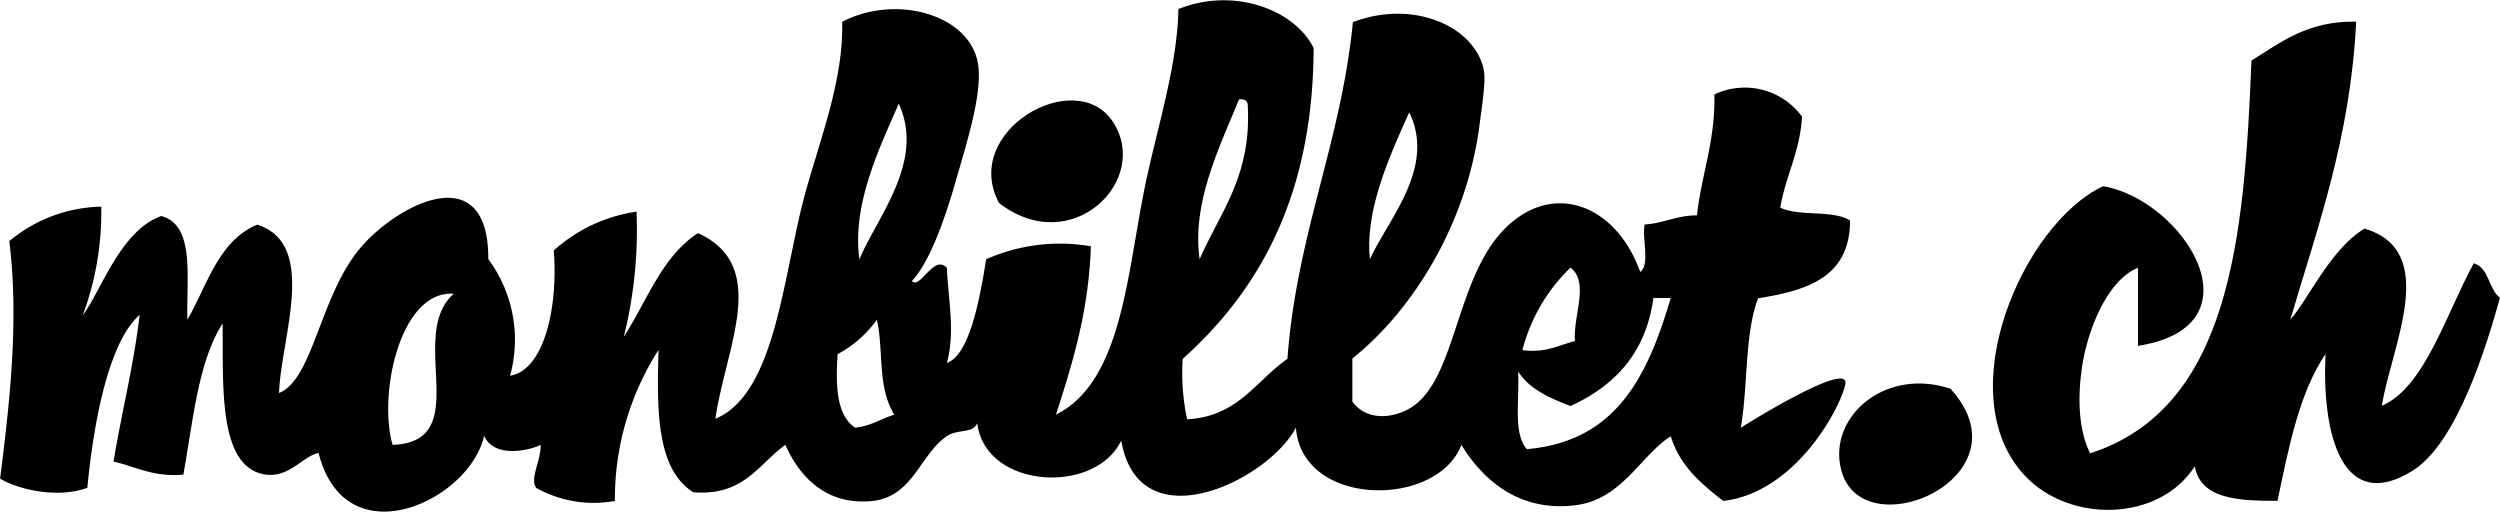
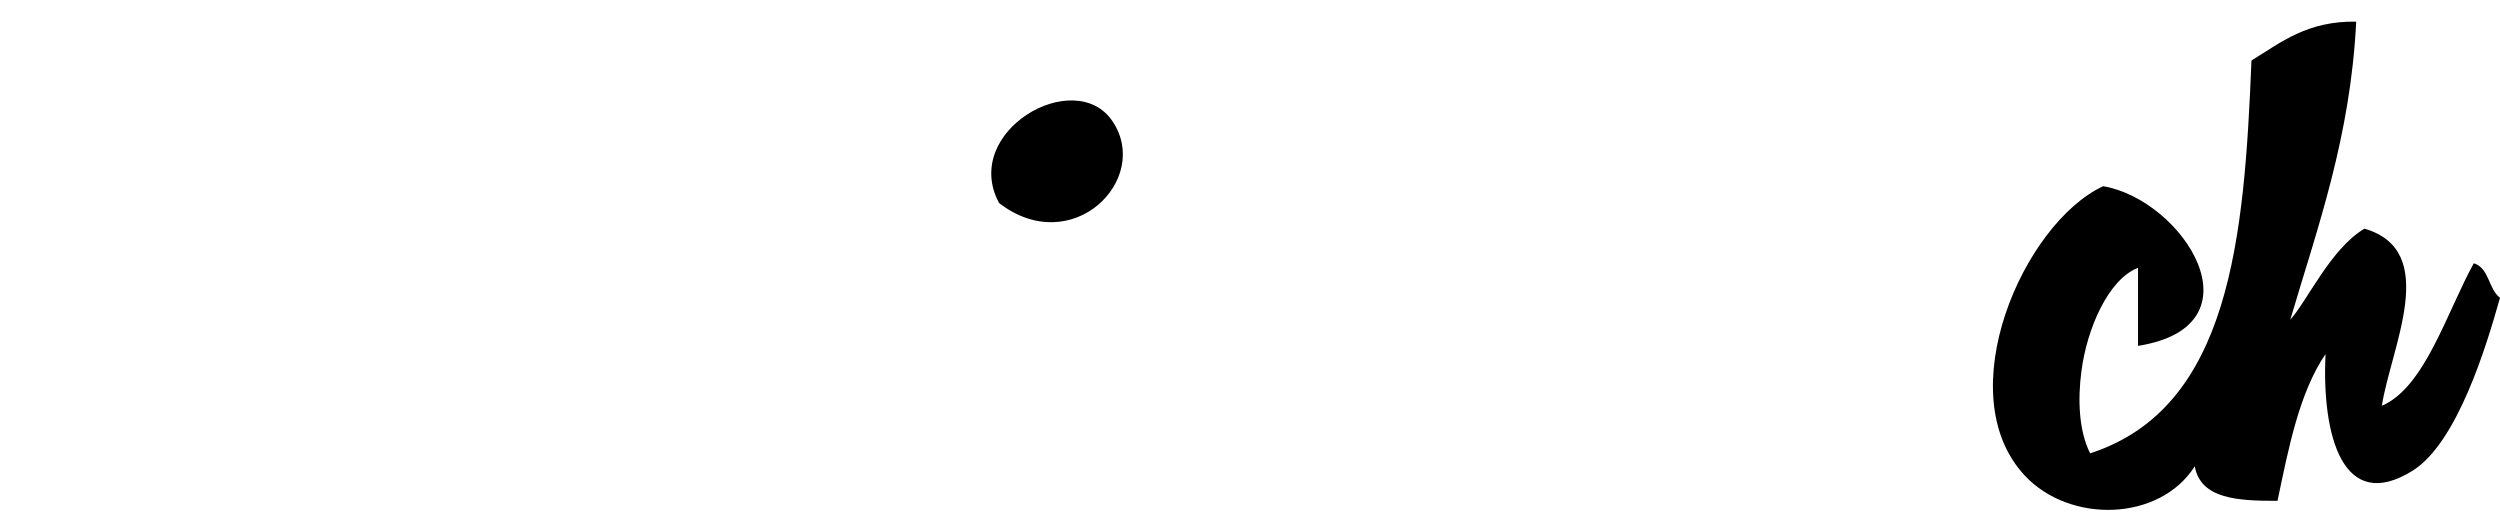
<svg xmlns="http://www.w3.org/2000/svg" width="166" height="34" fill="none">
  <g style="fill:#000">
    <path d="M152.075 21.226c1.141-1.263 2.686-4.719 4.926-6.043 5.055 1.469 1.765 7.855 1.154 11.76 2.851-1.21 4.323-6.237 6.105-9.463 1.032.314.965 1.717 1.74 2.29-.885 3.153-2.82 9.606-5.794 11.48-4.658 2.906-6.043-2.35-5.793-7.74-1.746 2.58-2.442 6.205-3.187 9.746-2.607 0-5.098-.108-5.494-2.29-2.345 3.668-8.291 3.818-11.295.604-5.06-5.438-.08-16.743 5.214-19.207 5.336.918 10.66 9.279 2.314 10.603v-5.183c-1.984.766-3.407 4.083-3.76 6.88-.239 1.813-.19 3.905.58 5.439 9.315-3.02 10.237-14.326 10.713-26.084 1.966-1.21 3.712-2.636 6.954-2.581-.385 7.686-2.54 13.578-4.377 19.789ZM66.337 13.48c-2.552-4.768 5.042-9.112 7.527-5.438 2.619 3.86-2.674 9.184-7.527 5.438Z" class="fills" style="fill:#000;fill-opacity:1" />
-     <path d="M129.51 25.812c5.336 5.861-5.811 10.695-7.24 5.438-.952-3.499 2.845-6.894 7.24-5.438ZM122.527 25.523c-.373 1.72-3.395 7.207-8.108 7.739-1.453-1.142-2.875-2.313-3.48-4.296-1.996 1.263-3.254 4.23-6.367 4.586-3.443.417-5.934-1.395-7.534-4.012-1.63 4.23-10.604 4.158-10.989-1.148-1.831 3.504-10.42 7.705-11.599.858-1.716 3.626-9.023 3.227-9.56-1.148-.312.713-1.276.356-2.027.864-1.77 1.21-2.235 4-4.92 4.296-2.333.26-4.488-.798-5.795-3.722-1.794 1.282-2.74 3.403-6.105 3.149-2.441-1.511-2.441-5.439-2.313-9.457a18.326 18.326 0 0 0-2.9 10.03 7.815 7.815 0 0 1-5.214-.858c-.47-.604.312-1.813.287-2.864-.58.308-3.052.979-3.76-.604-.94 4.313-9.207 8.206-10.99 1.141-1 .182-1.922 1.632-3.48 1.439-3.235-.417-2.838-5.97-2.893-10.036-1.642 2.58-1.954 6.477-2.607 10.036-2.015.175-3.131-.532-4.633-.864.537-3.282 1.33-6.327 1.733-9.746-2.057 1.812-3.052 7.093-3.473 11.48-1.88.707-4.469.176-5.794-.603.61-4.834 1.276-10.485.61-15.772a9.823 9.823 0 0 1 6.106-2.289 19.555 19.555 0 0 1-1.228 7.213c1.173-1.516 2.485-5.625 5.214-6.591 2.259.605 1.66 4.084 1.734 6.882 1.337-2.315 2.058-5.227 4.634-6.309 4.072 1.287 1.581 7.493 1.452 11.179 2.302-.93 2.711-6.567 5.495-9.746 2.527-2.876 8.431-5.867 8.4.858a8.987 8.987 0 0 1 1.447 7.74c2.24-.363 3.2-4.478 2.9-8.315a10.423 10.423 0 0 1 5.495-2.579 29.318 29.318 0 0 1-.843 8.302c1.55-2.381 2.528-5.335 4.927-6.876 4.81 2.199 1.831 7.57 1.154 12.326 4.133-1.716 4.499-9.976 6.105-15.48C54.652 8.7 56.013 5.074 55.92 1.448c3.56-1.842 8.279-.506 8.98 2.58.44 1.916-.72 5.481-1.446 8.025-.781 2.736-1.795 5.437-2.9 6.598.513.634 1.453-1.813 2.32-.864.092 2.2.562 4.229 0 6.308 1.514-.514 2.198-4.32 2.607-6.882a12.084 12.084 0 0 1 6.954-.858c-.147 4.35-1.222 7.77-2.32 11.178 4.603-2.296 4.725-9.988 6.104-16.054.819-3.662 1.96-7.354 2.027-10.877 3.633-1.468 7.68 0 8.98 2.58-.036 9.717-3.528 16.014-8.693 20.646-.089 1.346.01 2.696.293 4.013 3.389-.182 4.56-2.561 6.66-4.013.611-8.289 3.542-14.271 4.347-22.355 3.963-1.53 8.077.248 8.688 3.154.165.768-.159 2.689-.287 3.72-.855 6.491-4.365 12.195-8.437 15.458v2.864c1.044 1.407 2.96 1.058 4.054.29 2.771-1.95 2.838-8.157 5.793-11.48 3.254-3.625 7.644-1.983 9.267 2.58.666-.496.11-2.194.293-3.154 1.282-.073 2.107-.605 3.474-.605.306-2.755 1.221-4.925 1.16-8.03a4.714 4.714 0 0 1 5.818 1.474c-.14 2.351-1.08 3.904-1.447 6.043 1.221.604 3.535.133 4.634.858 0 3.758-2.833 4.646-6.105 5.16-.904 2.357-.66 5.85-1.154 8.603-.006-.011 7.314-4.609 6.942-2.886Zm-42.87-8.315c1.362-3.142 3.486-5.535 3.187-10.32-.067-.225-.244-.332-.58-.284-1.202 3.014-3.156 6.815-2.607 10.604Zm-22.588 0c1.172-2.798 4.377-6.508 2.607-10.32-1.252 2.882-3.114 6.67-2.613 10.32Zm33.895 0c1.178-2.605 4.408-6.085 2.607-9.746-1.215 2.725-2.961 6.434-2.607 9.746Zm10.134 6.042c1.557.2 2.375-.327 3.48-.604-.146-1.638.983-3.873-.293-4.876a11.578 11.578 0 0 0-3.193 5.462Zm-75.03 6.29c5.495-.199.904-7.25 4.06-10.037-3.578-.234-5.024 6.701-4.06 10.037Zm78.21-2.58c-1.391-.538-2.734-1.117-3.473-2.297.098 1.813-.348 4.164.58 5.16 6.038-.519 8.059-5.013 9.554-10.036h-1.153c-.507 3.693-2.6 5.843-5.507 7.173Zm-48.662-3.444c-.14 2.145-.06 4.055 1.16 4.882 1.05-.102 1.728-.604 2.607-.864-1.148-1.843-.696-4.314-1.16-6.302a7.588 7.588 0 0 1-2.607 2.284Z" class="fills" style="fill:#000;fill-opacity:1" />
  </g>
</svg>